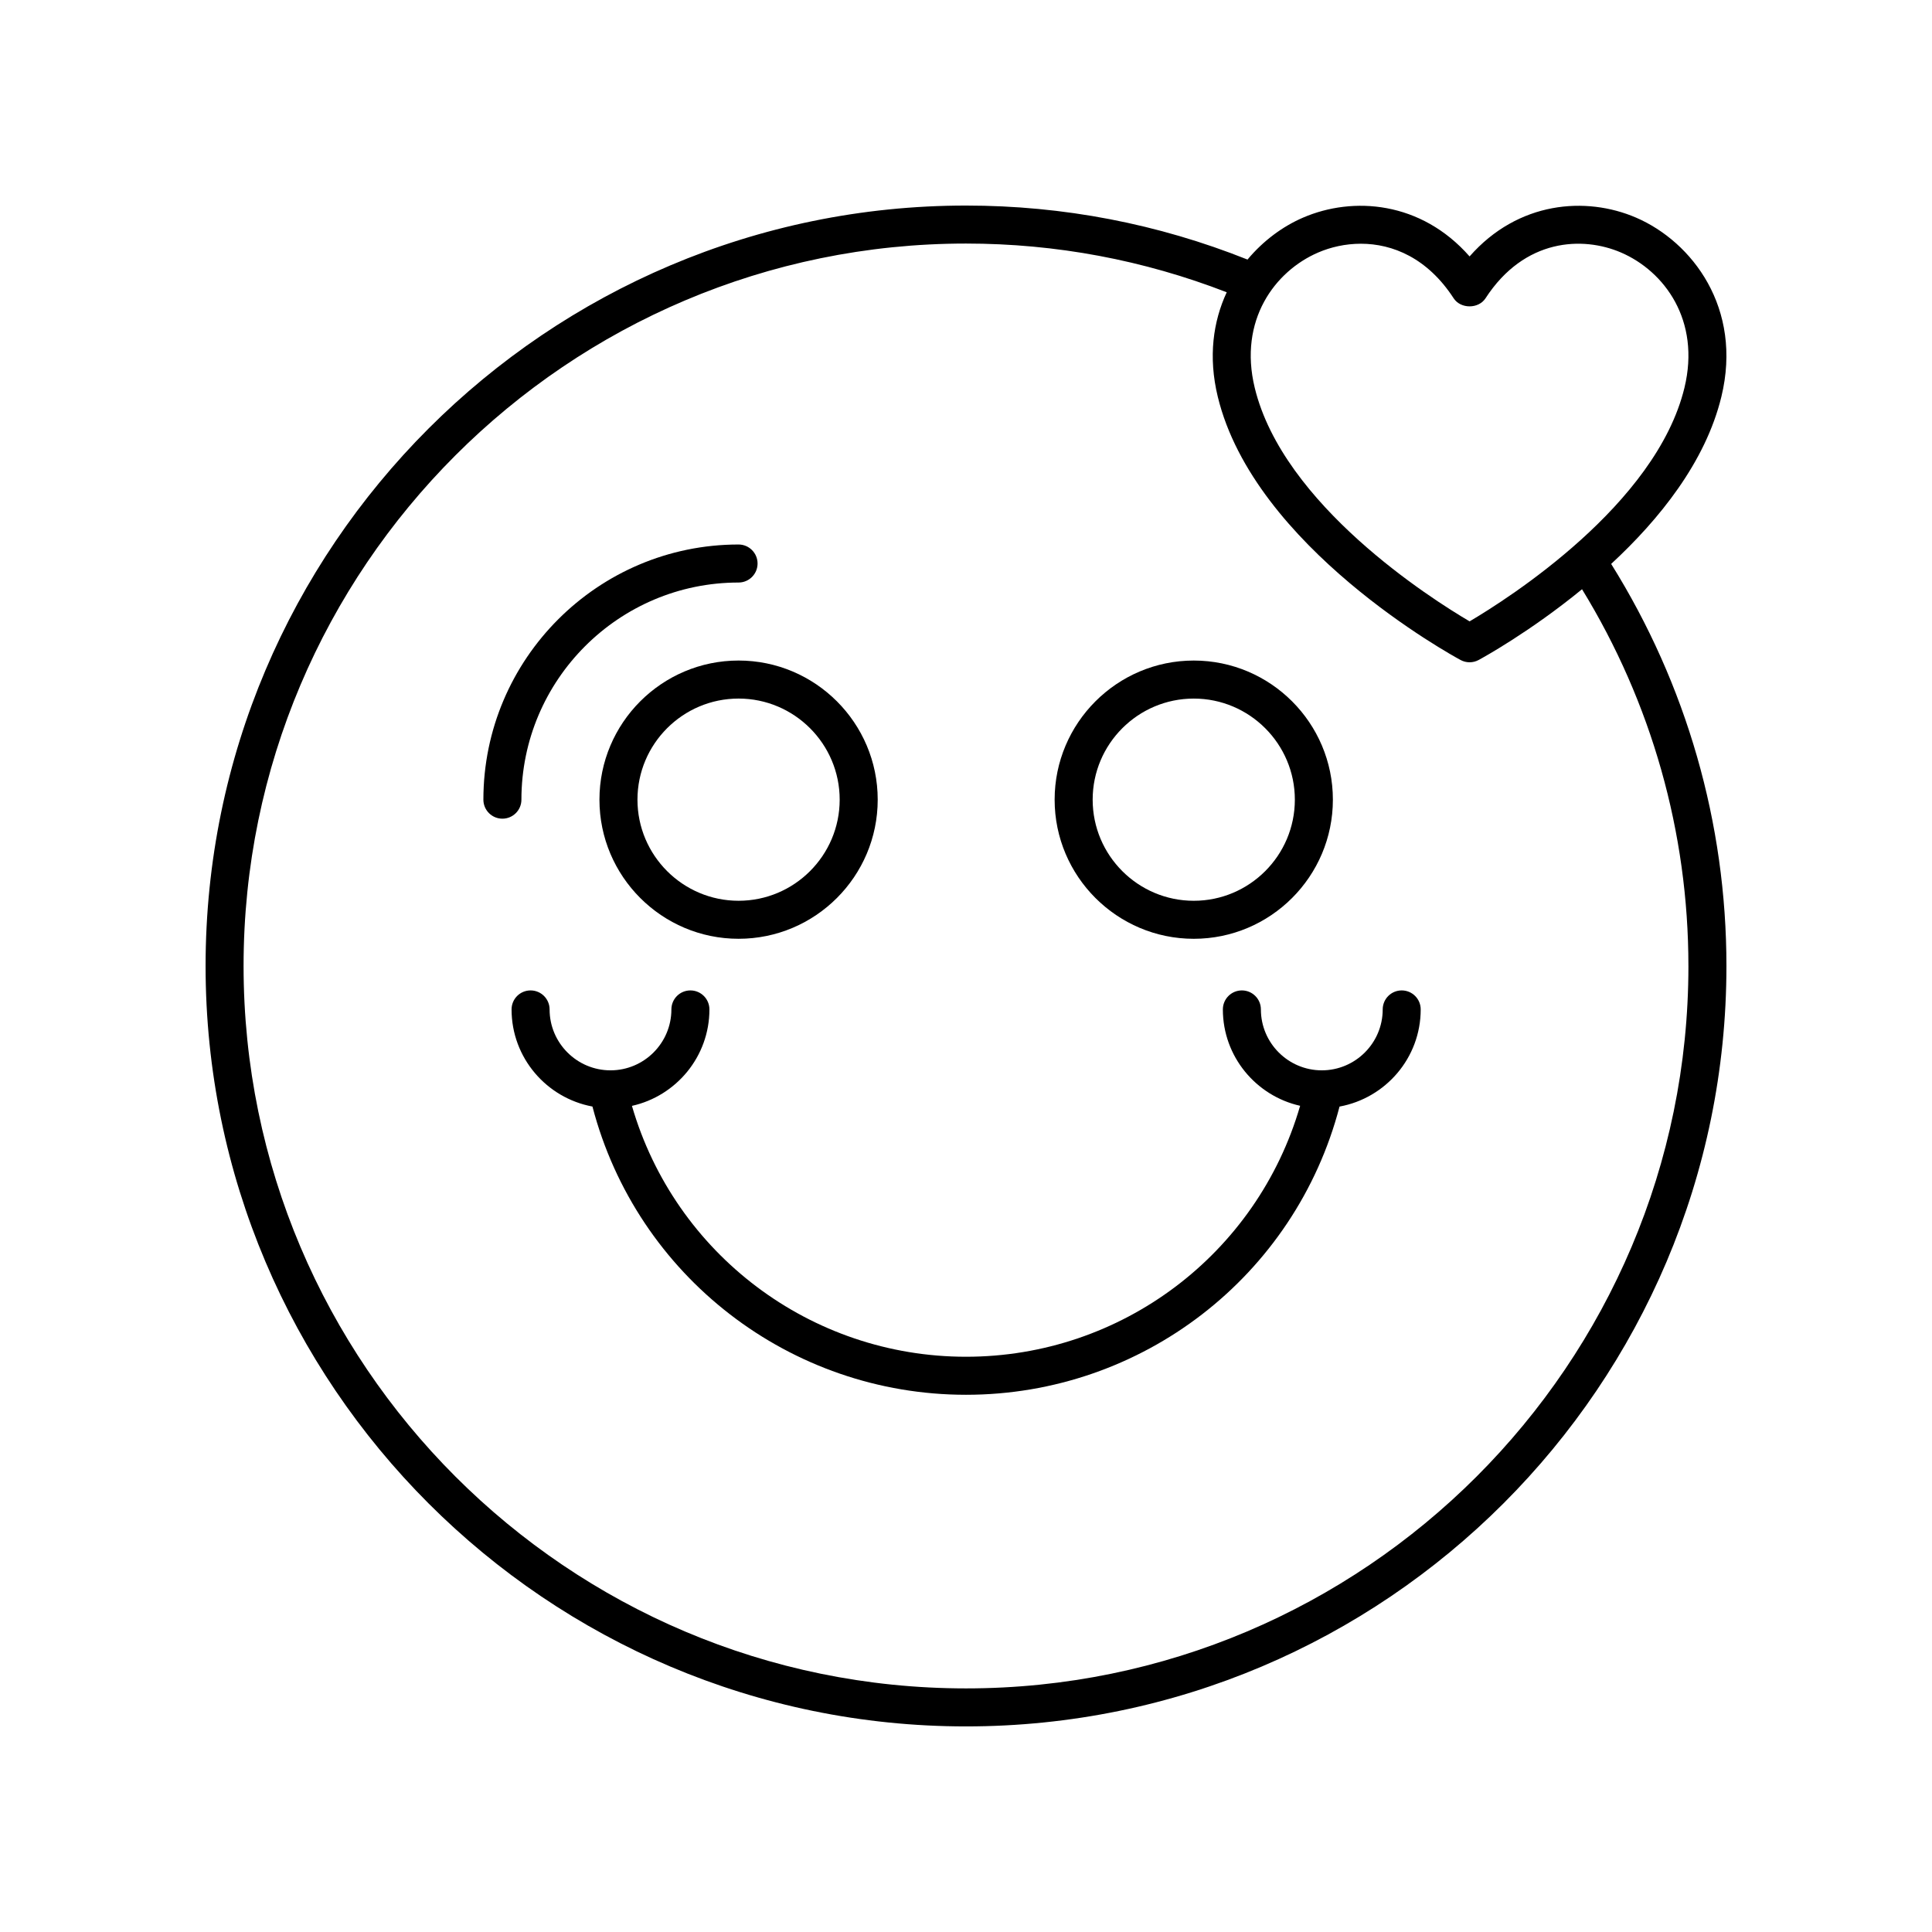
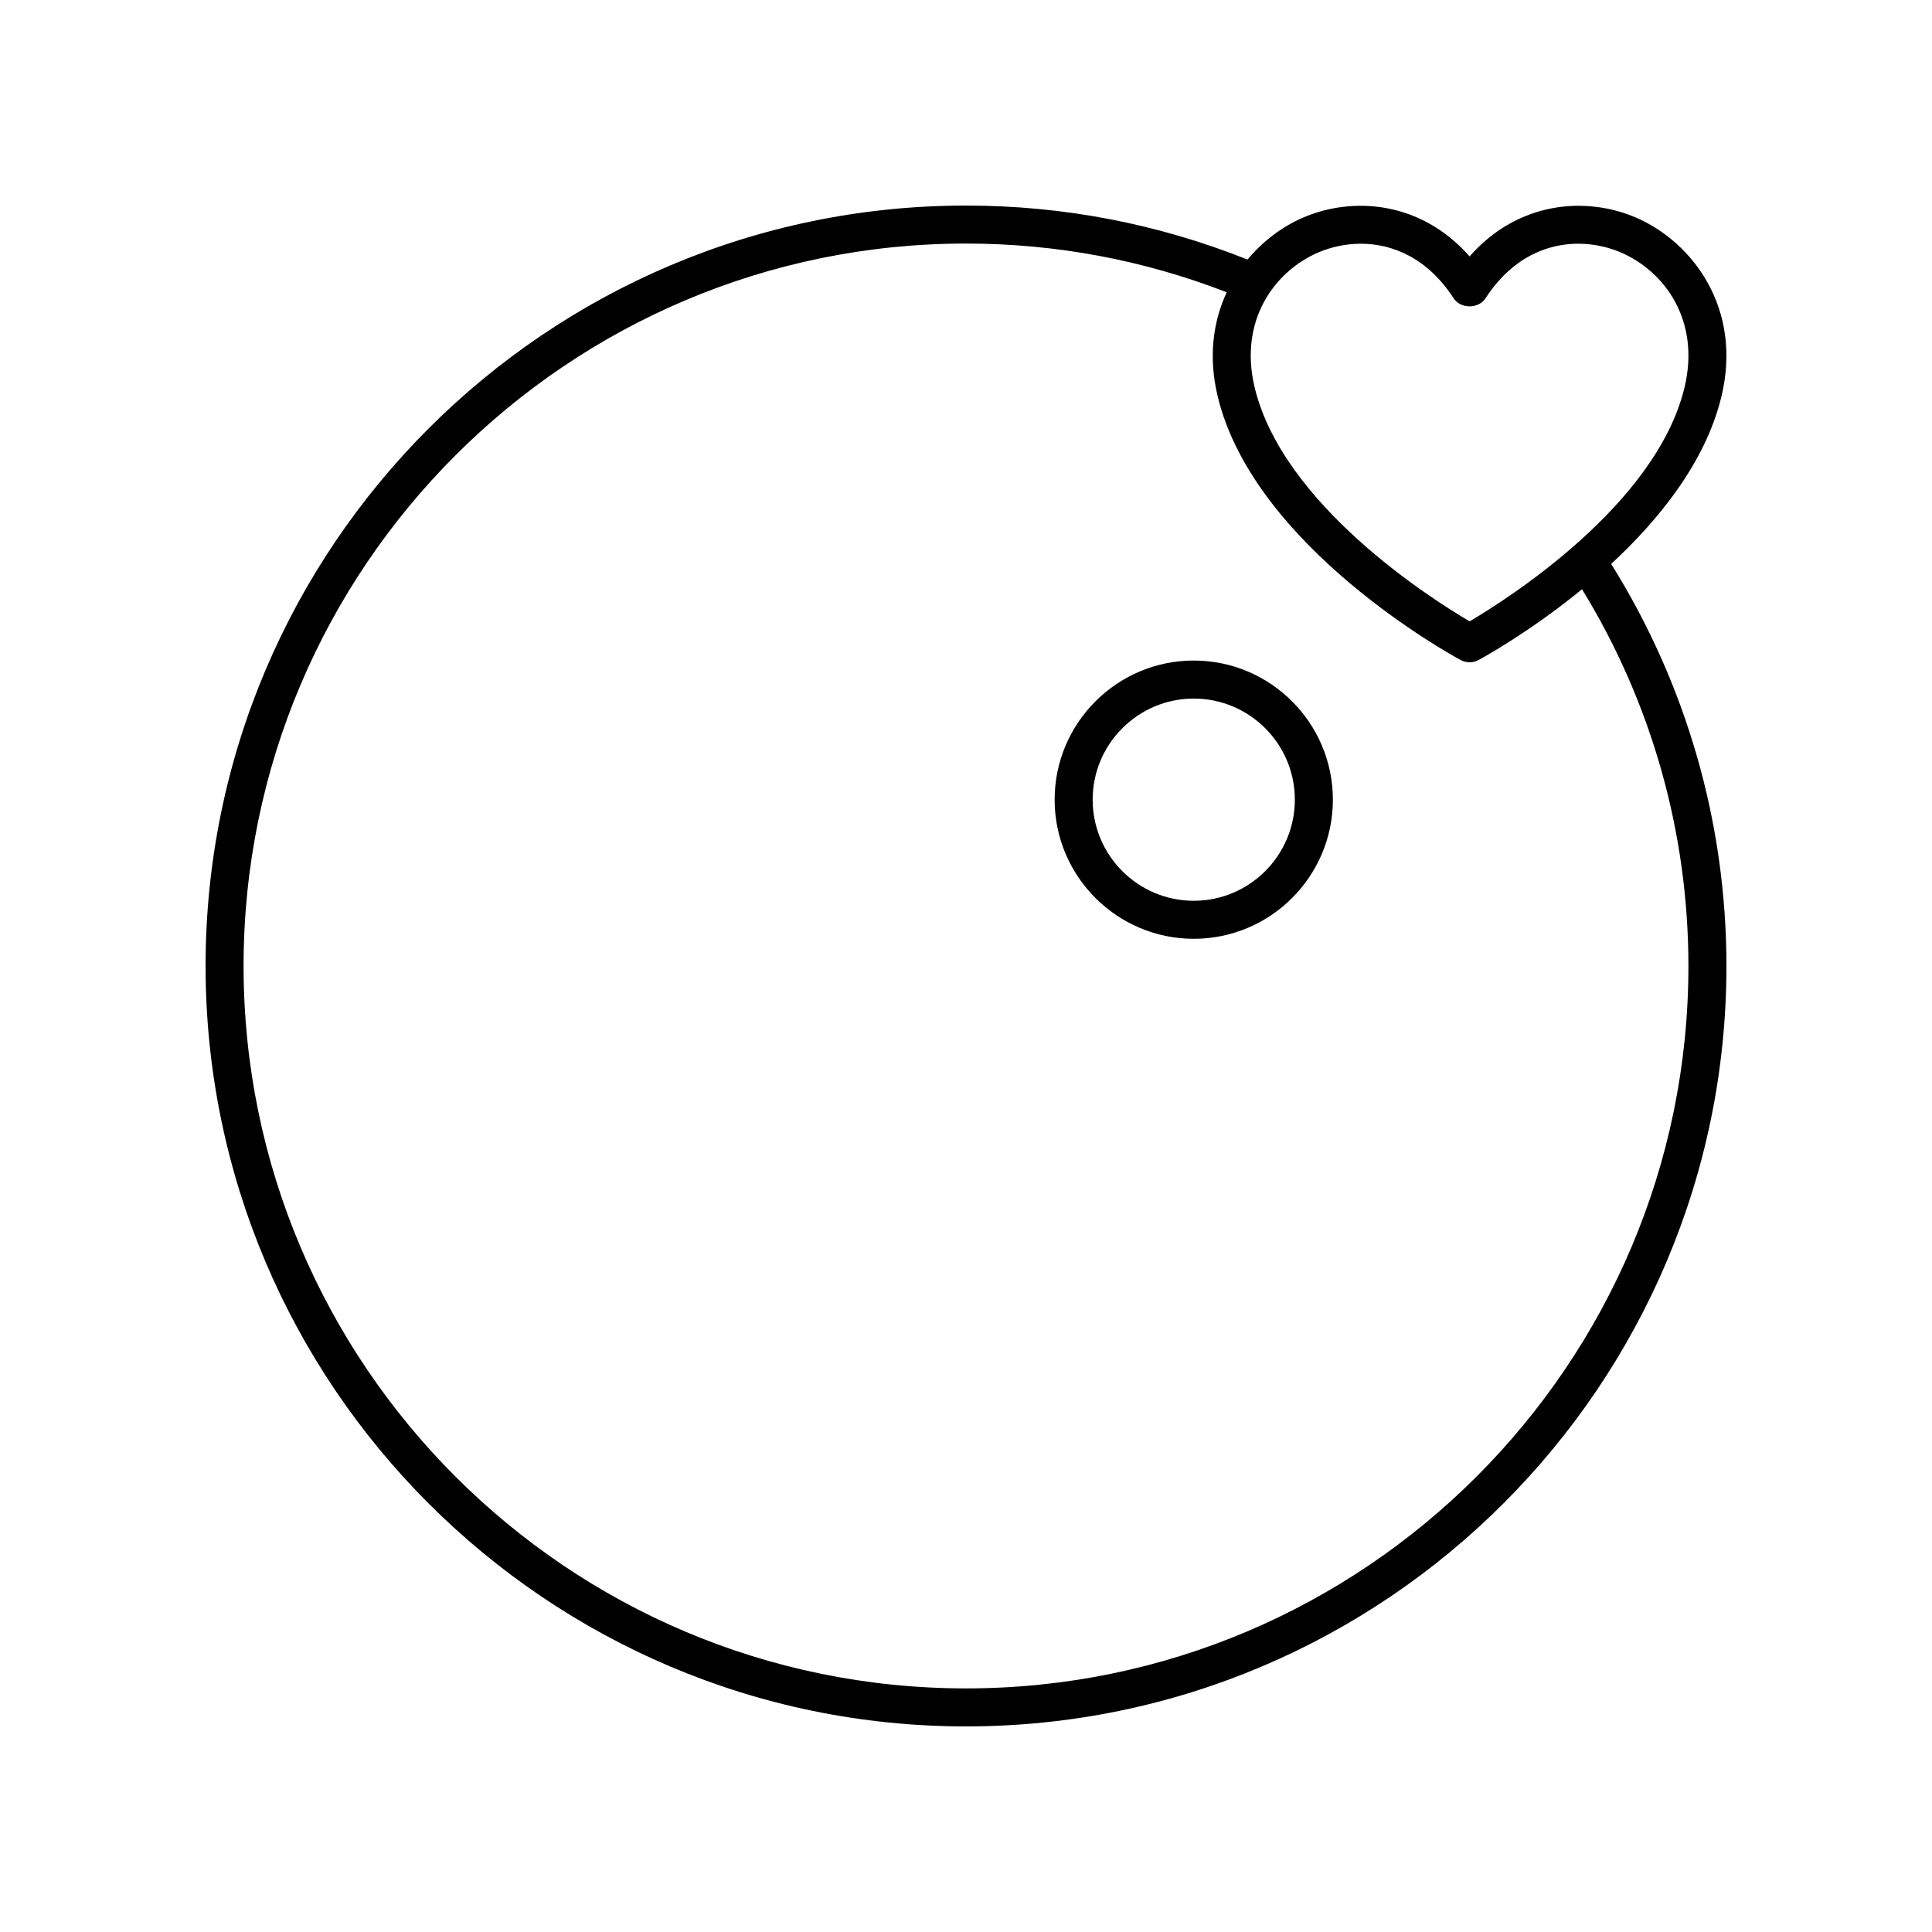
<svg xmlns="http://www.w3.org/2000/svg" fill="#000000" width="800px" height="800px" version="1.1" viewBox="144 144 512 512">
  <g>
-     <path d="m515.47 406.47c-2.785 0-5.039 2.254-5.039 5.039 0 8.898-7.242 16.141-16.141 16.141-8.898 0-16.141-7.242-16.141-16.141 0-2.781-2.254-5.039-5.039-5.039-2.785 0-5.039 2.254-5.039 5.039 0 12.48 8.781 22.91 20.477 25.539-11.395 39.285-47.336 66.504-88.543 66.504-41.16 0-77.133-27.219-88.535-66.484 11.727-2.609 20.535-13.059 20.535-25.559 0-2.781-2.254-5.039-5.039-5.039s-5.039 2.254-5.039 5.039c0 8.898-7.238 16.141-16.137 16.141-8.898 0-16.141-7.242-16.141-16.141 0-2.781-2.254-5.039-5.039-5.039-2.785 0-5.039 2.254-5.039 5.039 0 12.82 9.262 23.473 21.434 25.734 11.754 44.988 52.418 76.387 98.996 76.387 46.613 0 87.227-31.383 98.992-76.379 12.207-2.231 21.508-12.898 21.508-25.742 0.004-2.781-2.246-5.039-5.031-5.039z" />
    <path d="m600.18 249.15c5.699-23.473-7.723-41.066-22.613-47.48-13.254-5.715-31.262-4.352-44.113 10.285-12.859-14.641-30.879-15.996-44.121-10.289-5.387 2.32-10.562 6.125-14.73 11.121-23.734-9.465-48.805-14.312-74.602-14.312-111.12 0-201.52 90.402-201.52 201.52s90.406 201.52 201.52 201.52 201.52-90.402 201.52-201.52c0-37.875-10.605-74.613-30.547-106.55 12.723-11.77 25-26.977 29.203-44.297zm-106.86-38.227c3.32-1.434 7.219-2.332 11.324-2.332 8.387 0 17.645 3.766 24.586 14.453 1.859 2.859 6.594 2.859 8.453-0.004 10.328-15.918 25.789-16.473 35.902-12.121 11.492 4.953 21.145 17.965 16.809 35.852-7.523 31-46.789 55.91-56.934 61.898-10.156-5.977-49.41-30.848-56.941-61.898-4.34-17.887 5.312-30.895 16.801-35.848zm98.129 189.07c0 105.56-85.883 191.45-191.45 191.45-105.56-0.004-191.45-85.887-191.45-191.45s85.883-191.45 191.45-191.45c23.875 0 47.082 4.379 69.098 12.91-3.598 7.715-4.945 17.094-2.371 27.691 9.668 39.863 62.109 68.559 64.34 69.762 0.742 0.402 1.57 0.605 2.391 0.605 0.82 0 1.648-0.203 2.391-0.605 1.062-0.574 13.57-7.426 27.406-18.754 18.391 30.012 28.191 64.398 28.191 99.84z" />
-     <path d="m302.86 355.92c0 20.328 16.543 36.867 36.871 36.867s36.871-16.539 36.871-36.867-16.543-36.871-36.871-36.871c-20.332 0-36.871 16.543-36.871 36.871zm63.664 0c0 14.773-12.02 26.793-26.793 26.793-14.777 0-26.797-12.02-26.797-26.793 0-14.773 12.02-26.793 26.793-26.793 14.777 0 26.797 12.02 26.797 26.793z" />
    <path d="m460.36 392.79c20.328 0 36.867-16.539 36.867-36.867s-16.535-36.871-36.867-36.871c-20.328 0-36.871 16.543-36.871 36.871 0.004 20.328 16.543 36.867 36.871 36.867zm0-63.66c14.77 0 26.789 12.02 26.789 26.793 0 14.773-12.02 26.793-26.789 26.793-14.773 0-26.793-12.02-26.793-26.793 0-14.773 12.02-26.793 26.793-26.793z" />
-     <path d="m282.18 355.92c0-31.73 25.816-57.543 57.543-57.543 2.785 0 5.039-2.254 5.039-5.039 0-2.781-2.254-5.039-5.039-5.039-37.285 0-67.621 30.336-67.621 67.621 0 2.781 2.254 5.039 5.039 5.039 2.785 0 5.039-2.258 5.039-5.039z" />
  </g>
</svg>